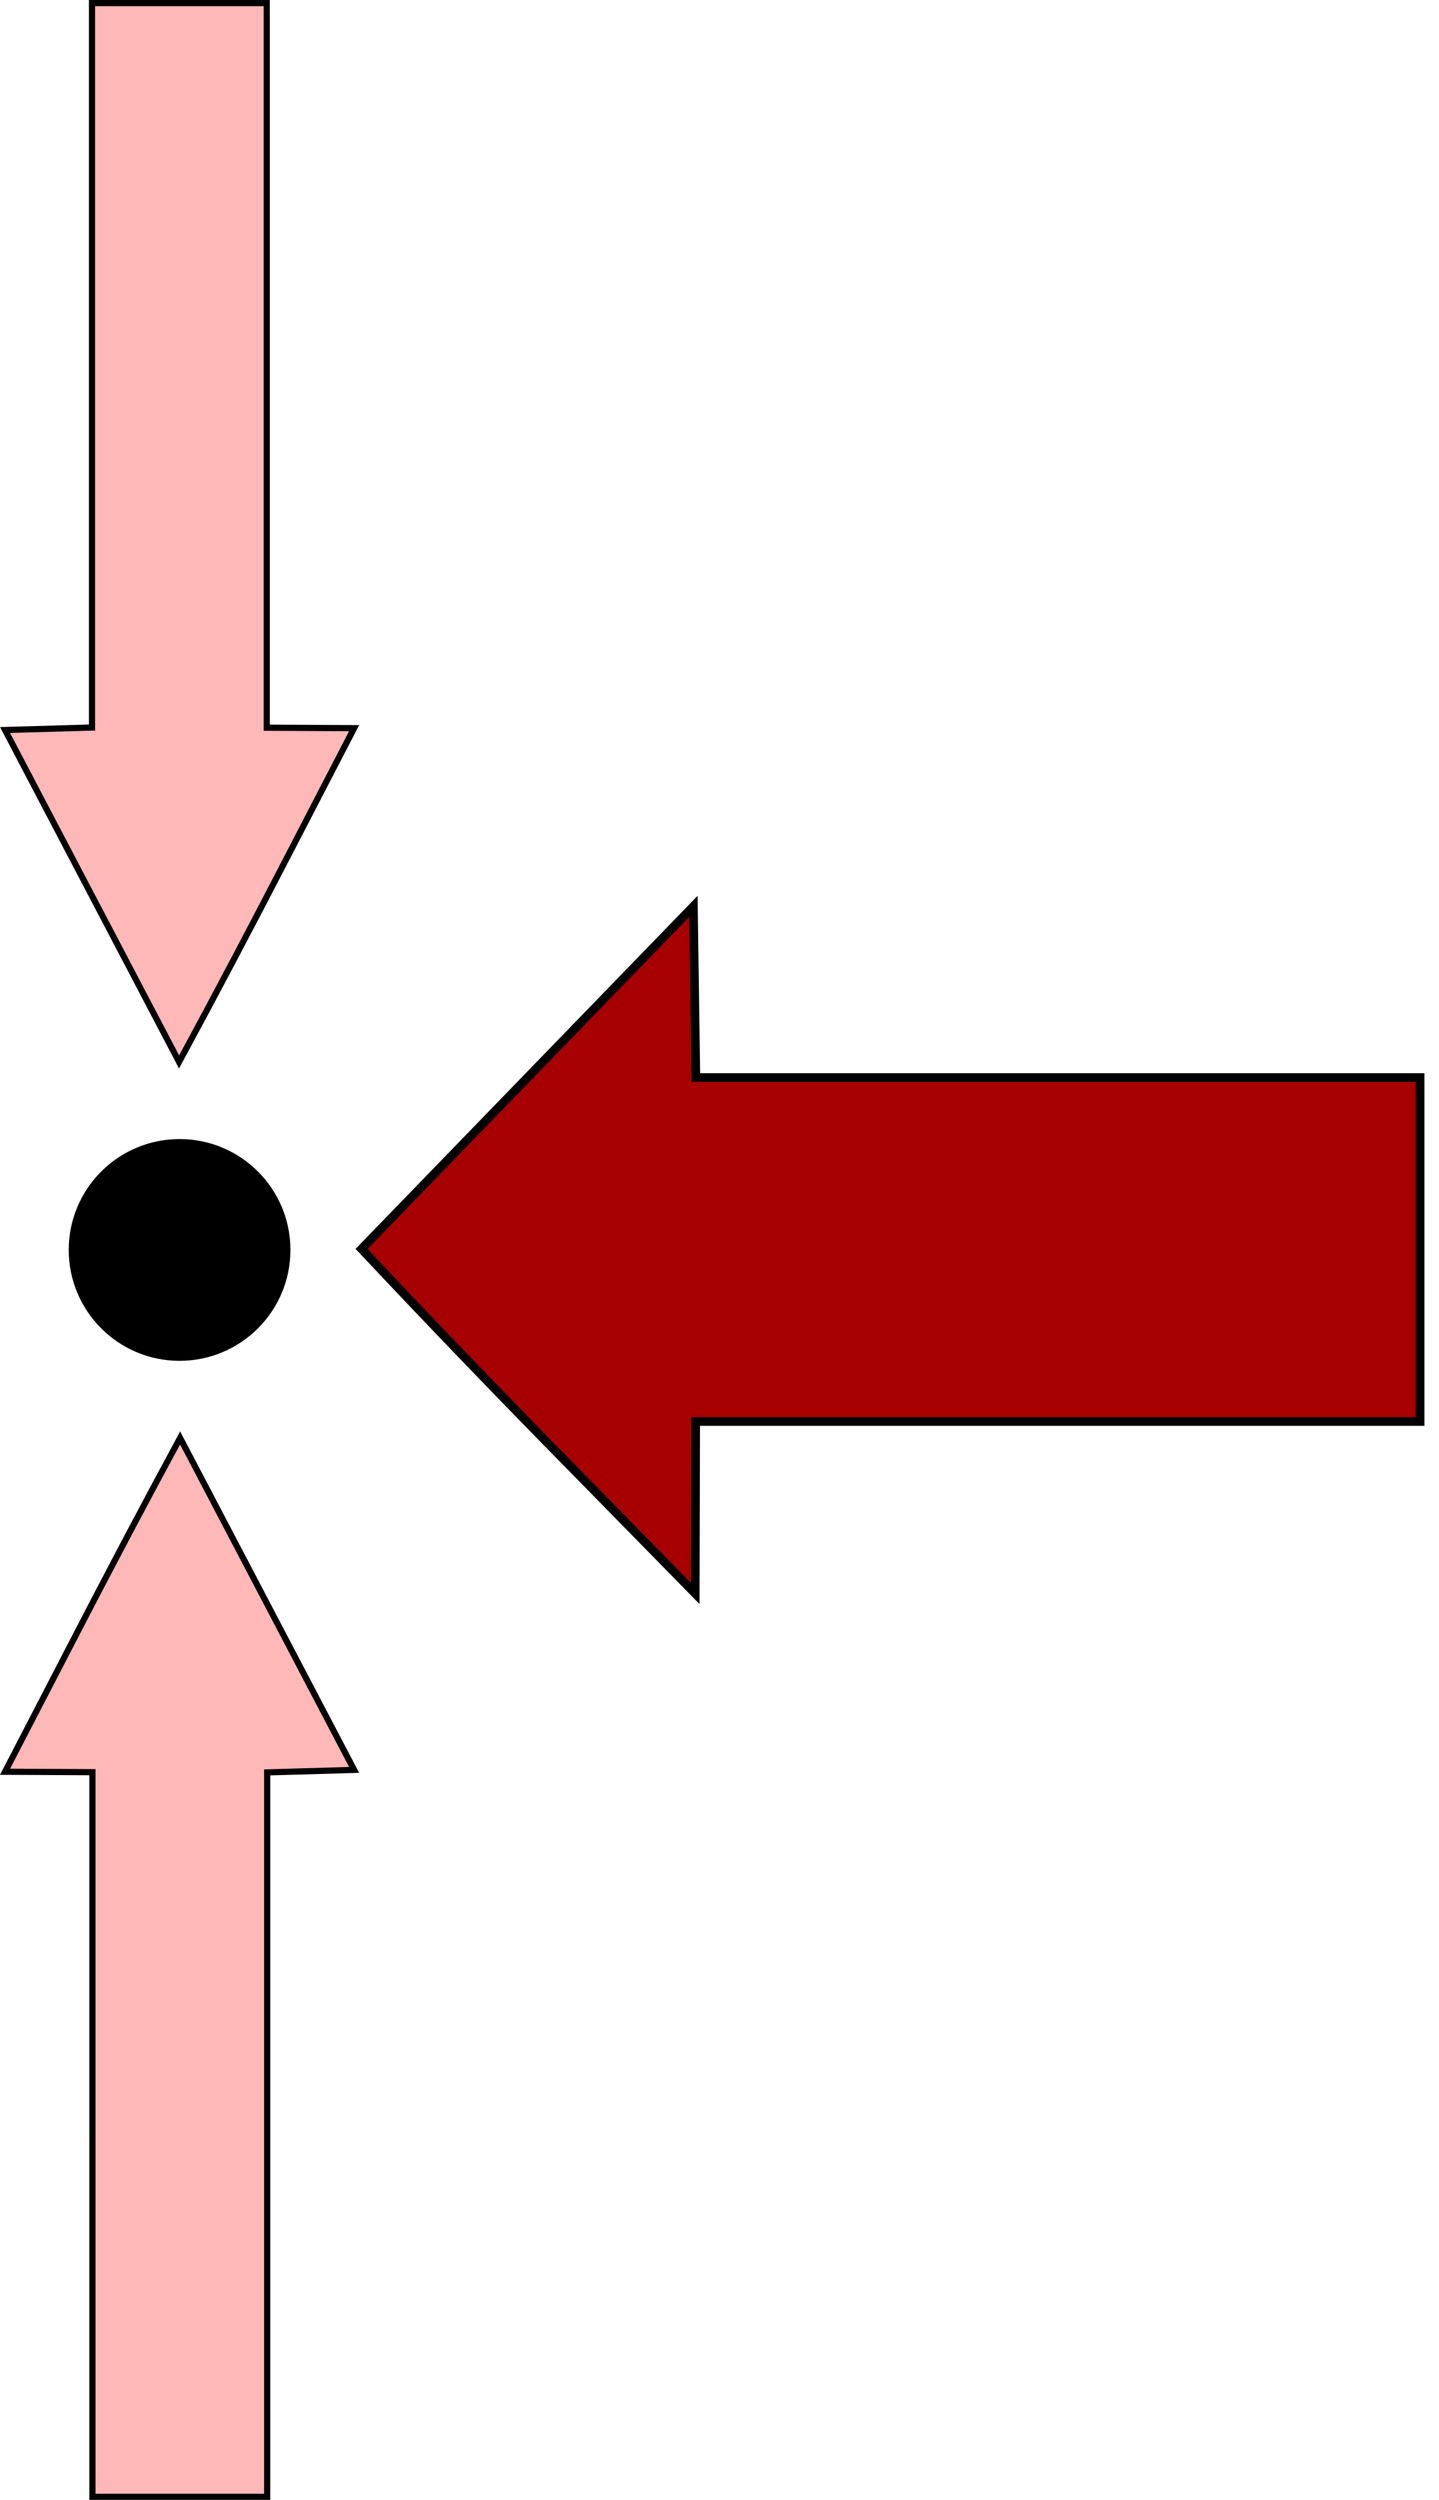
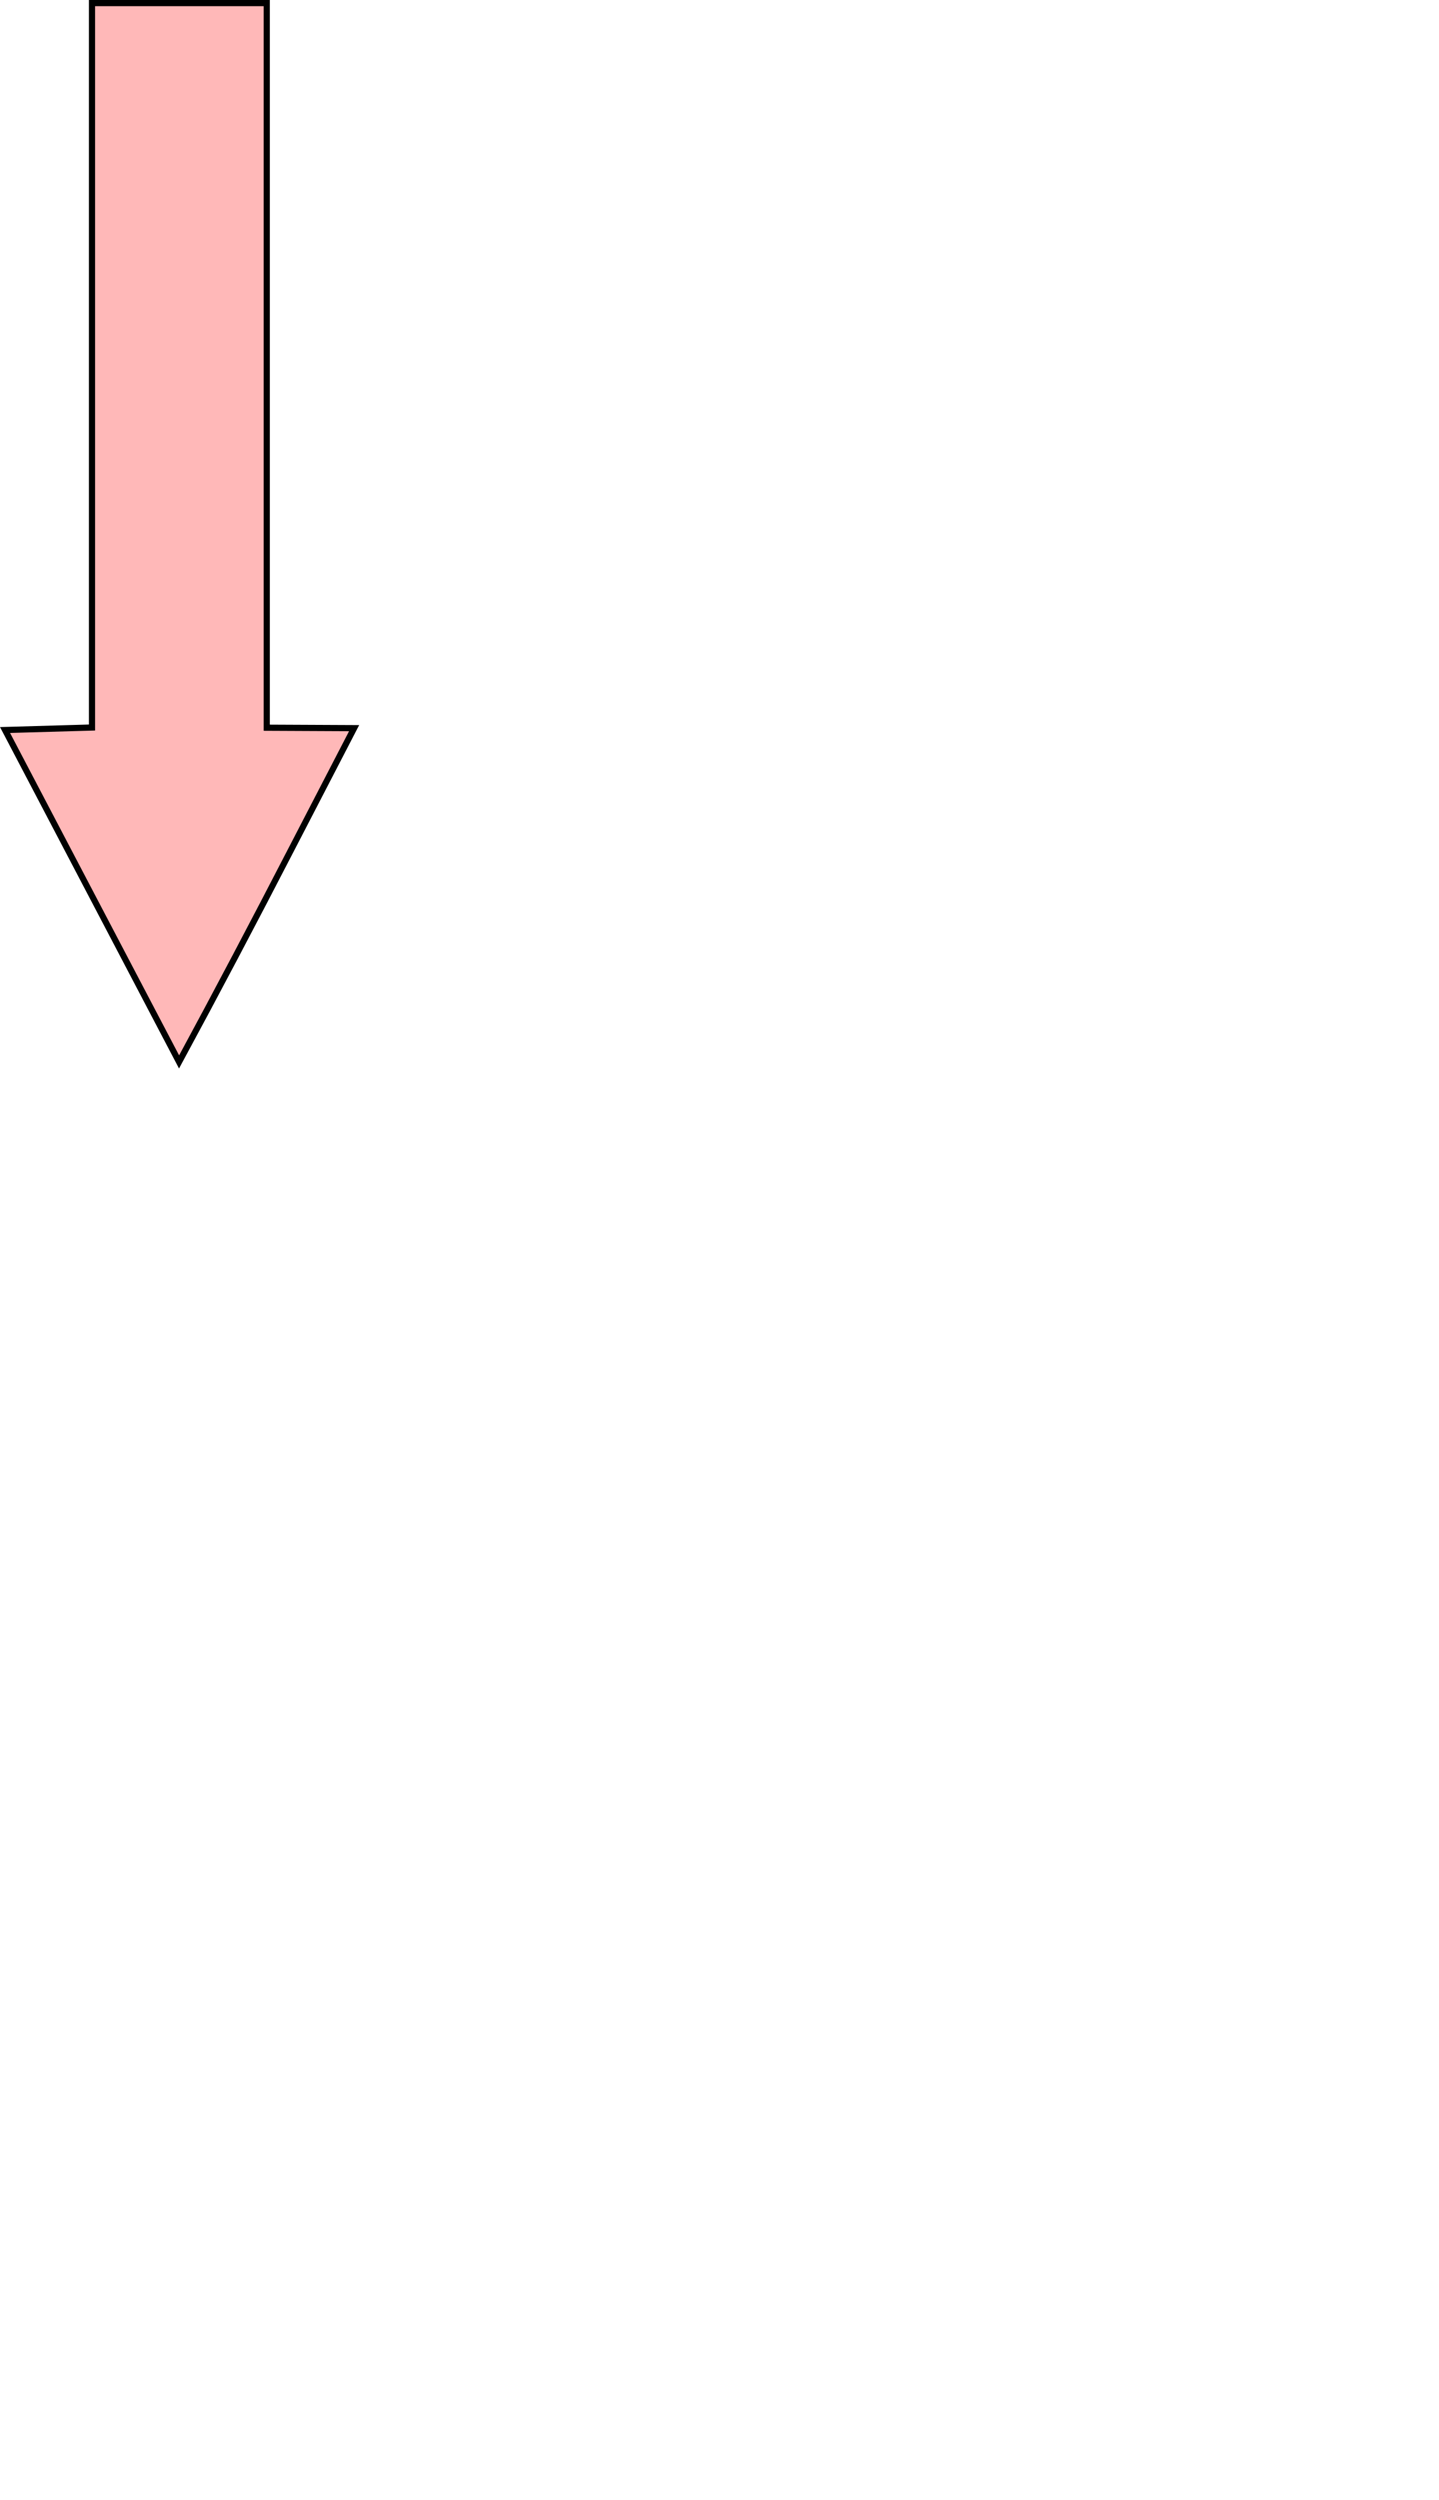
<svg xmlns="http://www.w3.org/2000/svg" xmlns:ns1="http://www.inkscape.org/namespaces/inkscape" xmlns:ns2="http://sodipodi.sourceforge.net/DTD/sodipodi-0.dtd" width="83.041mm" height="144.22mm" viewBox="0 0 83.041 144.22" version="1.1" id="svg6957" ns1:version="0.92.3 (2405546, 2018-03-11)" ns2:docname="radial-media-axial-1-pesada.svg">
  <defs id="defs6951" />
  <ns2:namedview id="base" pagecolor="#ffffff" bordercolor="#666666" borderopacity="1.0" ns1:pageopacity="0.0" ns1:pageshadow="2" ns1:zoom="0.7" ns1:cx="-82.408859" ns1:cy="226.2453" ns1:document-units="mm" ns1:current-layer="layer1" showgrid="false" ns1:window-width="1920" ns1:window-height="1017" ns1:window-x="-8" ns1:window-y="-8" ns1:window-maximized="1" />
  <g ns1:label="Layer 1" ns1:groupmode="layer" id="layer1" transform="translate(-16.851,-59.336)">
    <g id="g7530">
-       <circle r="6.147" cy="131.446" cx="27.214" id="path957-0-8" style="opacity:1;fill:#000000;fill-opacity:1;stroke:#000000;stroke-width:0.5;stroke-linecap:butt;stroke-linejoin:miter;stroke-miterlimit:4;stroke-dasharray:none;stroke-dashoffset:0;stroke-opacity:1;paint-order:markers fill stroke" />
      <path ns2:nodetypes="ccccccccccccccc" ns1:connector-curvature="0" id="path955-2-7" d="m 22.163,111.026 -5.021,-9.575 2.509,-0.072 2.509,-0.072 V 80.411 59.514 h 5.042 5.042 v 20.902 20.902 l 2.521,0.013 2.521,0.013 -3.63,7.006 c -2.134,4.132 -4.288,8.22 -6.471,12.25 z" style="fill:#ffb8b8;fill-opacity:1;stroke:#000000;stroke-width:0.356;stroke-miterlimit:4;stroke-dasharray:none;stroke-opacity:1" />
-       <path ns2:nodetypes="ccccccccccccccc" ns1:connector-curvature="0" id="path955-2-7-4" d="m 32.266,151.867 5.021,9.575 -2.509,0.072 -2.509,0.072 v 20.896 20.896 h -5.042 -5.042 V 182.476 161.574 l -2.521,-0.013 -2.521,-0.013 3.63,-7.006 c 2.134,-4.132 4.288,-8.22 6.471,-12.25 z" style="fill:#ffb8b8;fill-opacity:1;stroke:#000000;stroke-width:0.356;stroke-miterlimit:4;stroke-dasharray:none;stroke-opacity:1" />
    </g>
-     <path style="fill:#a70000;fill-opacity:1;stroke:#000000;stroke-width:0.5;stroke-miterlimit:4;stroke-dasharray:none;stroke-opacity:1" d="m 47.289,121.506 9.575,-9.881 0.072,4.937 0.072,4.937 h 20.896 20.896 v 9.922 9.922 H 77.899 56.997 l -0.013,4.961 -0.013,4.961 -7.006,-7.144 c -4.132,-4.199 -8.22,-8.438 -12.25,-12.735 z" id="path955-1-7" ns1:connector-curvature="0" ns2:nodetypes="ccccccccccccccc" />
  </g>
</svg>